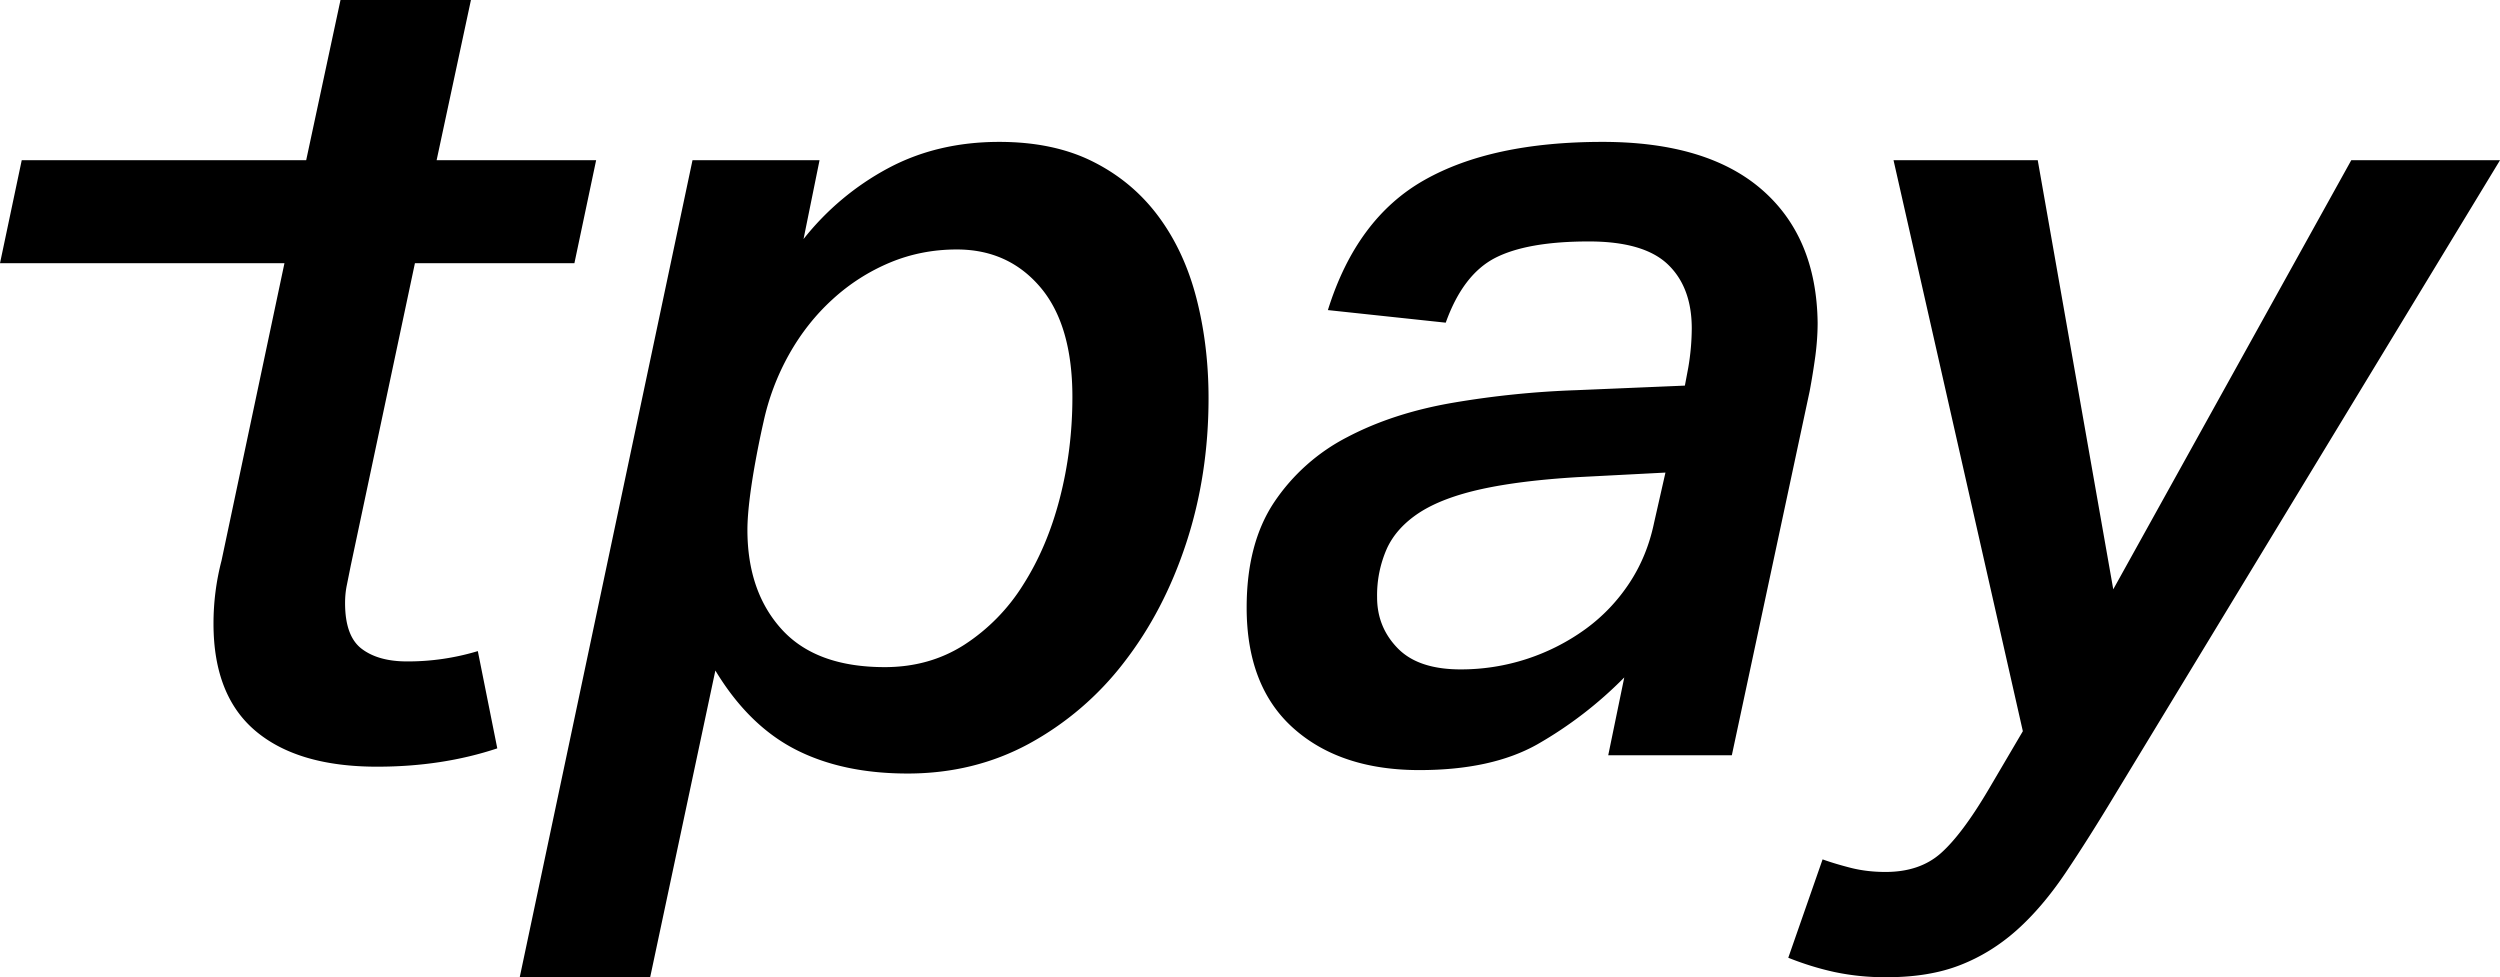
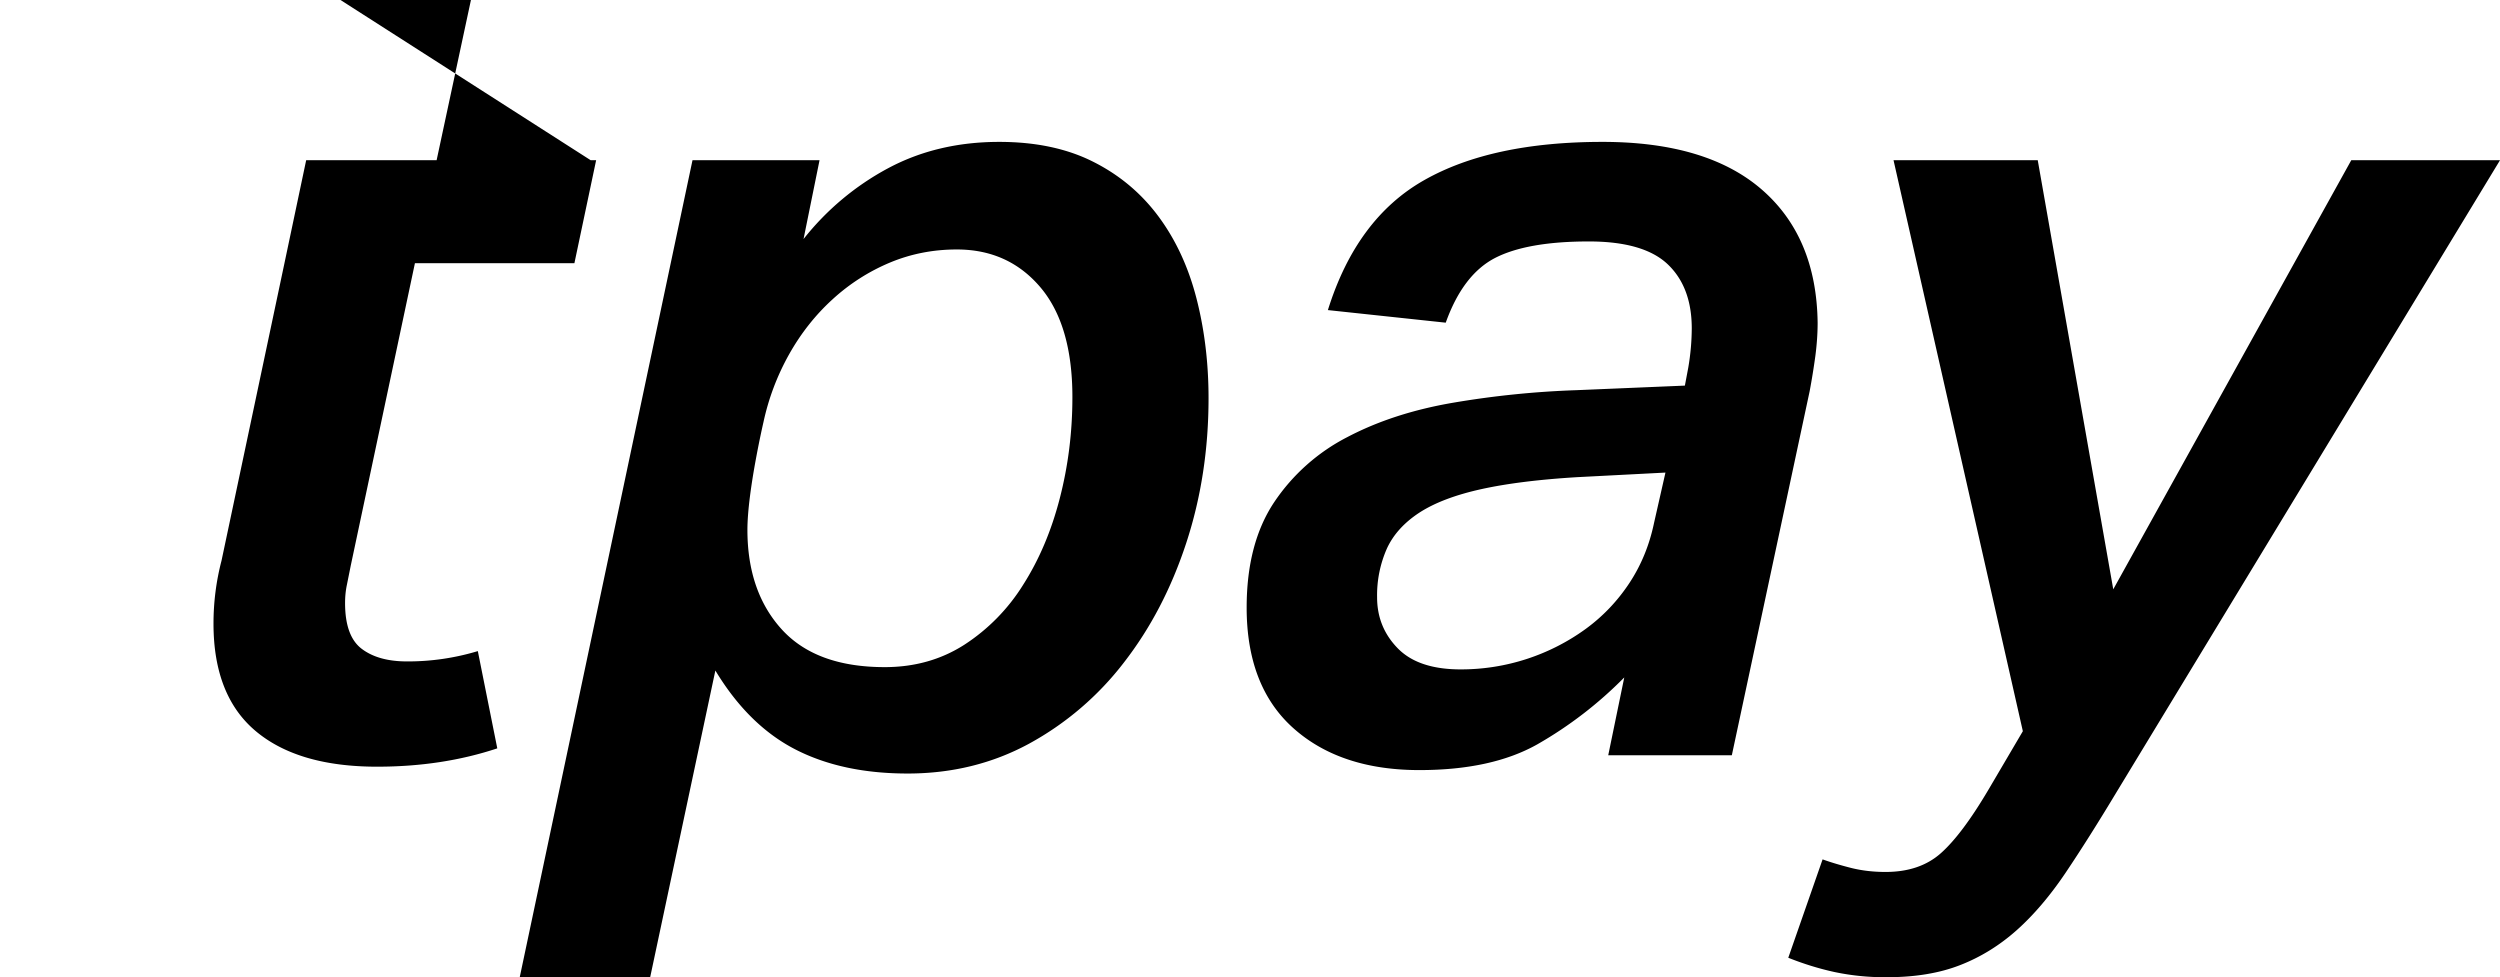
<svg xmlns="http://www.w3.org/2000/svg" xml:space="preserve" style="enable-background:new 0 0 63.957 25" viewBox="0 0 63.957 25">
-   <path d="M19.121 13.554c0 1.054.293 1.903.878 2.547.586.644 1.464.966 2.635.966.761 0 1.439-.19 2.034-.571a4.93 4.93 0 0 0 1.508-1.537c.41-.644.722-1.38.936-2.21.215-.83.323-1.693.323-2.59 0-1.23-.274-2.167-.82-2.811-.547-.644-1.259-.966-2.137-.966-.605 0-1.176.112-1.712.336a5.057 5.057 0 0 0-1.464.937c-.44.4-.81.869-1.112 1.405a6.226 6.226 0 0 0-.659 1.742s-.41 1.765-.41 2.752m1.434-7.436a6.91 6.91 0 0 1 2.167-1.815c.838-.448 1.785-.673 2.84-.673.936 0 1.741.171 2.414.513.674.34 1.23.81 1.669 1.405.439.595.761 1.293.966 2.093.205.8.307 1.649.307 2.547 0 1.307-.19 2.542-.57 3.702-.381 1.162-.913 2.181-1.596 3.06a7.719 7.719 0 0 1-2.43 2.078c-.936.507-1.971.761-3.103.761-1.112 0-2.069-.205-2.868-.615-.8-.41-1.484-1.083-2.05-2.02L16.633 25h-3.337l4.42-20.901h3.25l-.41 2.02zM42.607 12.09l-2.254.117c-.976.059-1.796.161-2.459.307-.664.147-1.19.347-1.581.6-.39.255-.669.562-.834.923a2.951 2.951 0 0 0-.249 1.244c0 .508.175.942.527 1.303.351.361.888.541 1.61.541a5.427 5.427 0 0 0 3.206-1.04c.438-.321.809-.711 1.112-1.17.302-.458.512-.97.63-1.537l.292-1.288zm-6.294 7.611c-1.346 0-2.42-.356-3.22-1.068-.8-.712-1.2-1.742-1.2-3.089 0-1.092.234-1.99.702-2.693a5.005 5.005 0 0 1 1.874-1.669c.78-.41 1.678-.702 2.693-.877a23.492 23.492 0 0 1 3.162-.323l2.78-.117.088-.468a6.07 6.07 0 0 0 .088-.995c0-.703-.205-1.25-.614-1.64-.41-.39-1.084-.585-2.02-.585-1.054 0-1.855.142-2.401.424-.546.284-.966.835-1.259 1.654l-3.015-.322c.488-1.561 1.307-2.668 2.46-3.322 1.15-.654 2.673-.981 4.566-.981 1.775 0 3.132.405 4.069 1.215.937.81 1.415 1.947 1.434 3.41 0 .274-.02.557-.058.85-.04.292-.088.595-.147.907l-1.99 9.309h-3.162l.41-1.99a10.285 10.285 0 0 1-2.225 1.712c-.78.439-1.786.658-3.015.658M48.442 4.099h3.689l1.932 10.977 6.089-10.977h3.805l-9.806 16.159c-.469.78-.903 1.468-1.303 2.063-.4.595-.82 1.088-1.259 1.479-.439.39-.922.688-1.449.892-.527.206-1.152.308-1.873.308a6.23 6.23 0 0 1-1.332-.132c-.4-.087-.796-.21-1.186-.366l.878-2.517c.215.078.459.15.732.22.273.068.566.102.878.102.586 0 1.059-.161 1.42-.484.36-.321.766-.863 1.215-1.624l.878-1.493L48.442 4.1zM8.975 14.461l-.103.513c-.03.146-.044.297-.044.453 0 .567.142.957.425 1.171.283.215.668.323 1.156.323a6.172 6.172 0 0 0 1.815-.264l.498 2.488c-.937.312-1.962.469-3.074.469-1.347 0-2.381-.303-3.103-.908-.722-.605-1.083-1.522-1.083-2.752 0-.546.068-1.083.205-1.61l1.61-7.61H0l.556-2.636h7.277L8.711 0h3.337l-.878 4.098h4.081l-.556 2.635h-4.08l-1.64 7.728z" />
+   <path d="M19.121 13.554c0 1.054.293 1.903.878 2.547.586.644 1.464.966 2.635.966.761 0 1.439-.19 2.034-.571a4.93 4.93 0 0 0 1.508-1.537c.41-.644.722-1.38.936-2.21.215-.83.323-1.693.323-2.59 0-1.23-.274-2.167-.82-2.811-.547-.644-1.259-.966-2.137-.966-.605 0-1.176.112-1.712.336a5.057 5.057 0 0 0-1.464.937c-.44.4-.81.869-1.112 1.405a6.226 6.226 0 0 0-.659 1.742s-.41 1.765-.41 2.752m1.434-7.436a6.91 6.91 0 0 1 2.167-1.815c.838-.448 1.785-.673 2.84-.673.936 0 1.741.171 2.414.513.674.34 1.23.81 1.669 1.405.439.595.761 1.293.966 2.093.205.8.307 1.649.307 2.547 0 1.307-.19 2.542-.57 3.702-.381 1.162-.913 2.181-1.596 3.06a7.719 7.719 0 0 1-2.43 2.078c-.936.507-1.971.761-3.103.761-1.112 0-2.069-.205-2.868-.615-.8-.41-1.484-1.083-2.05-2.02L16.633 25h-3.337l4.42-20.901h3.25l-.41 2.02zM42.607 12.09l-2.254.117c-.976.059-1.796.161-2.459.307-.664.147-1.19.347-1.581.6-.39.255-.669.562-.834.923a2.951 2.951 0 0 0-.249 1.244c0 .508.175.942.527 1.303.351.361.888.541 1.61.541a5.427 5.427 0 0 0 3.206-1.04c.438-.321.809-.711 1.112-1.17.302-.458.512-.97.63-1.537l.292-1.288zm-6.294 7.611c-1.346 0-2.42-.356-3.22-1.068-.8-.712-1.2-1.742-1.2-3.089 0-1.092.234-1.99.702-2.693a5.005 5.005 0 0 1 1.874-1.669c.78-.41 1.678-.702 2.693-.877a23.492 23.492 0 0 1 3.162-.323l2.78-.117.088-.468a6.07 6.07 0 0 0 .088-.995c0-.703-.205-1.25-.614-1.64-.41-.39-1.084-.585-2.02-.585-1.054 0-1.855.142-2.401.424-.546.284-.966.835-1.259 1.654l-3.015-.322c.488-1.561 1.307-2.668 2.46-3.322 1.15-.654 2.673-.981 4.566-.981 1.775 0 3.132.405 4.069 1.215.937.81 1.415 1.947 1.434 3.41 0 .274-.02.557-.058.85-.04.292-.088.595-.147.907l-1.99 9.309h-3.162l.41-1.99a10.285 10.285 0 0 1-2.225 1.712c-.78.439-1.786.658-3.015.658M48.442 4.099h3.689l1.932 10.977 6.089-10.977h3.805l-9.806 16.159c-.469.78-.903 1.468-1.303 2.063-.4.595-.82 1.088-1.259 1.479-.439.39-.922.688-1.449.892-.527.206-1.152.308-1.873.308a6.23 6.23 0 0 1-1.332-.132c-.4-.087-.796-.21-1.186-.366l.878-2.517c.215.078.459.15.732.22.273.068.566.102.878.102.586 0 1.059-.161 1.42-.484.36-.321.766-.863 1.215-1.624l.878-1.493L48.442 4.1zM8.975 14.461l-.103.513c-.03.146-.044.297-.044.453 0 .567.142.957.425 1.171.283.215.668.323 1.156.323a6.172 6.172 0 0 0 1.815-.264l.498 2.488c-.937.312-1.962.469-3.074.469-1.347 0-2.381-.303-3.103-.908-.722-.605-1.083-1.522-1.083-2.752 0-.546.068-1.083.205-1.61l1.61-7.61l.556-2.636h7.277L8.711 0h3.337l-.878 4.098h4.081l-.556 2.635h-4.08l-1.64 7.728z" />
</svg>